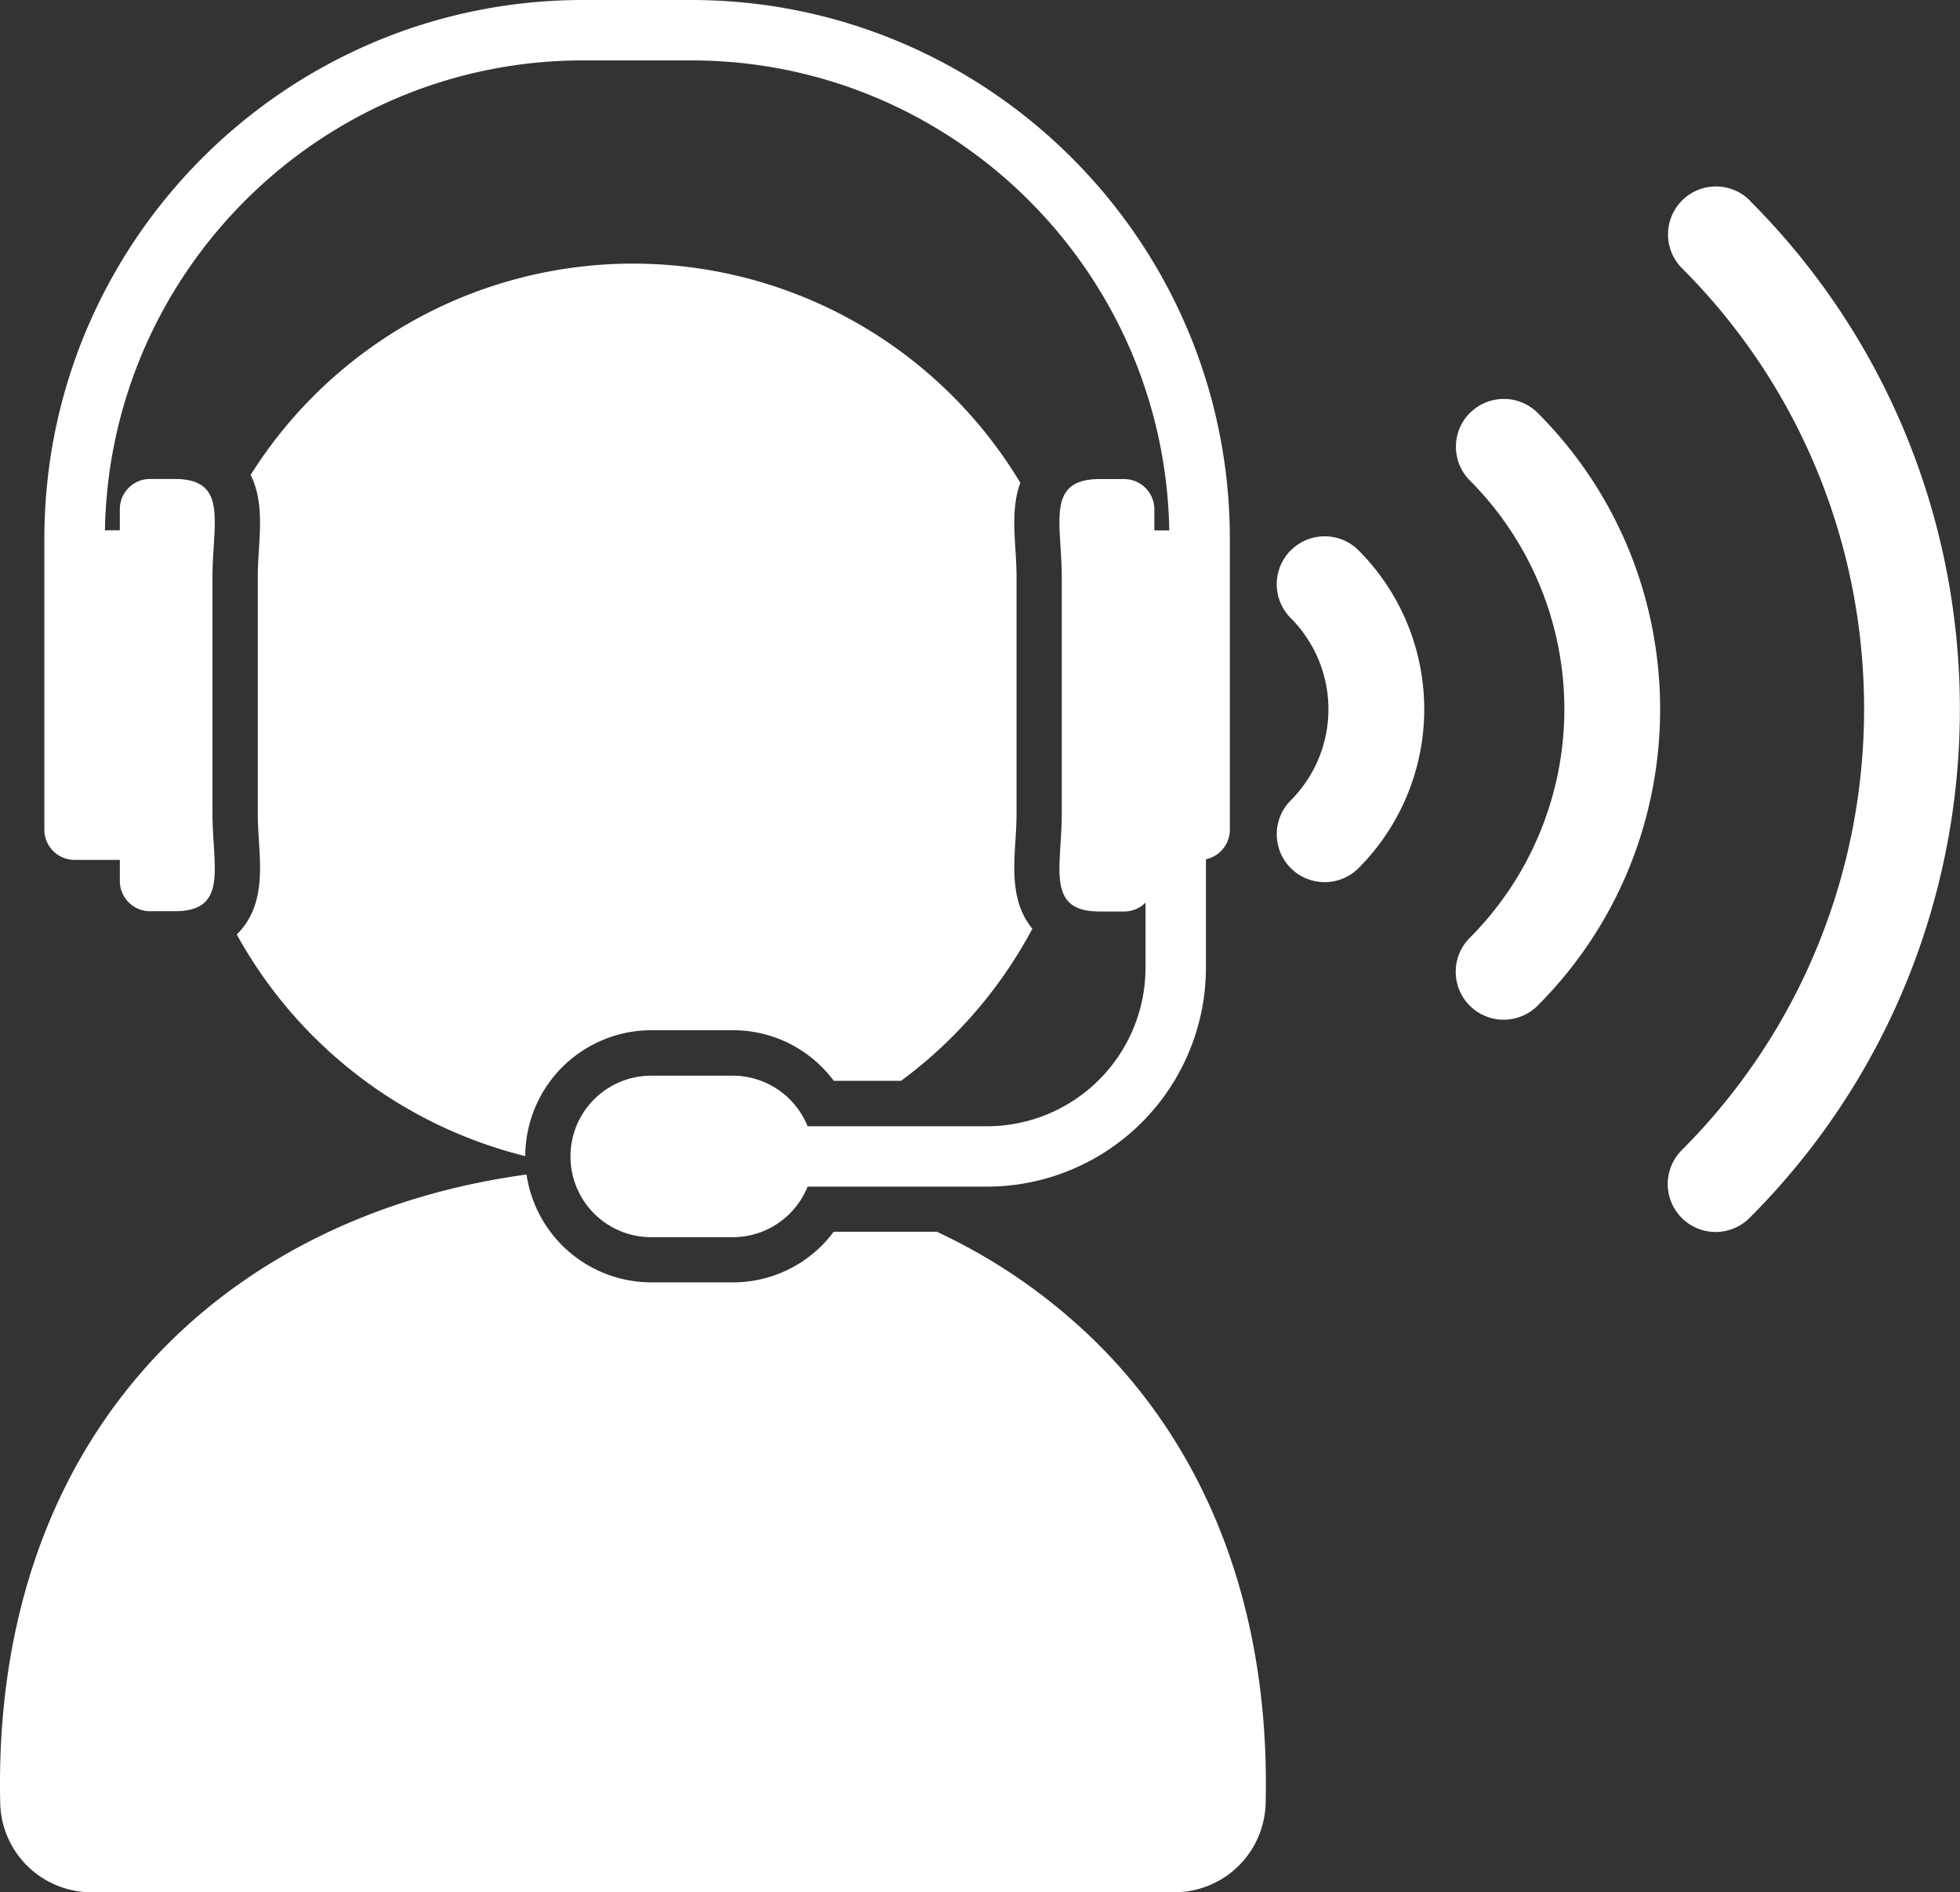
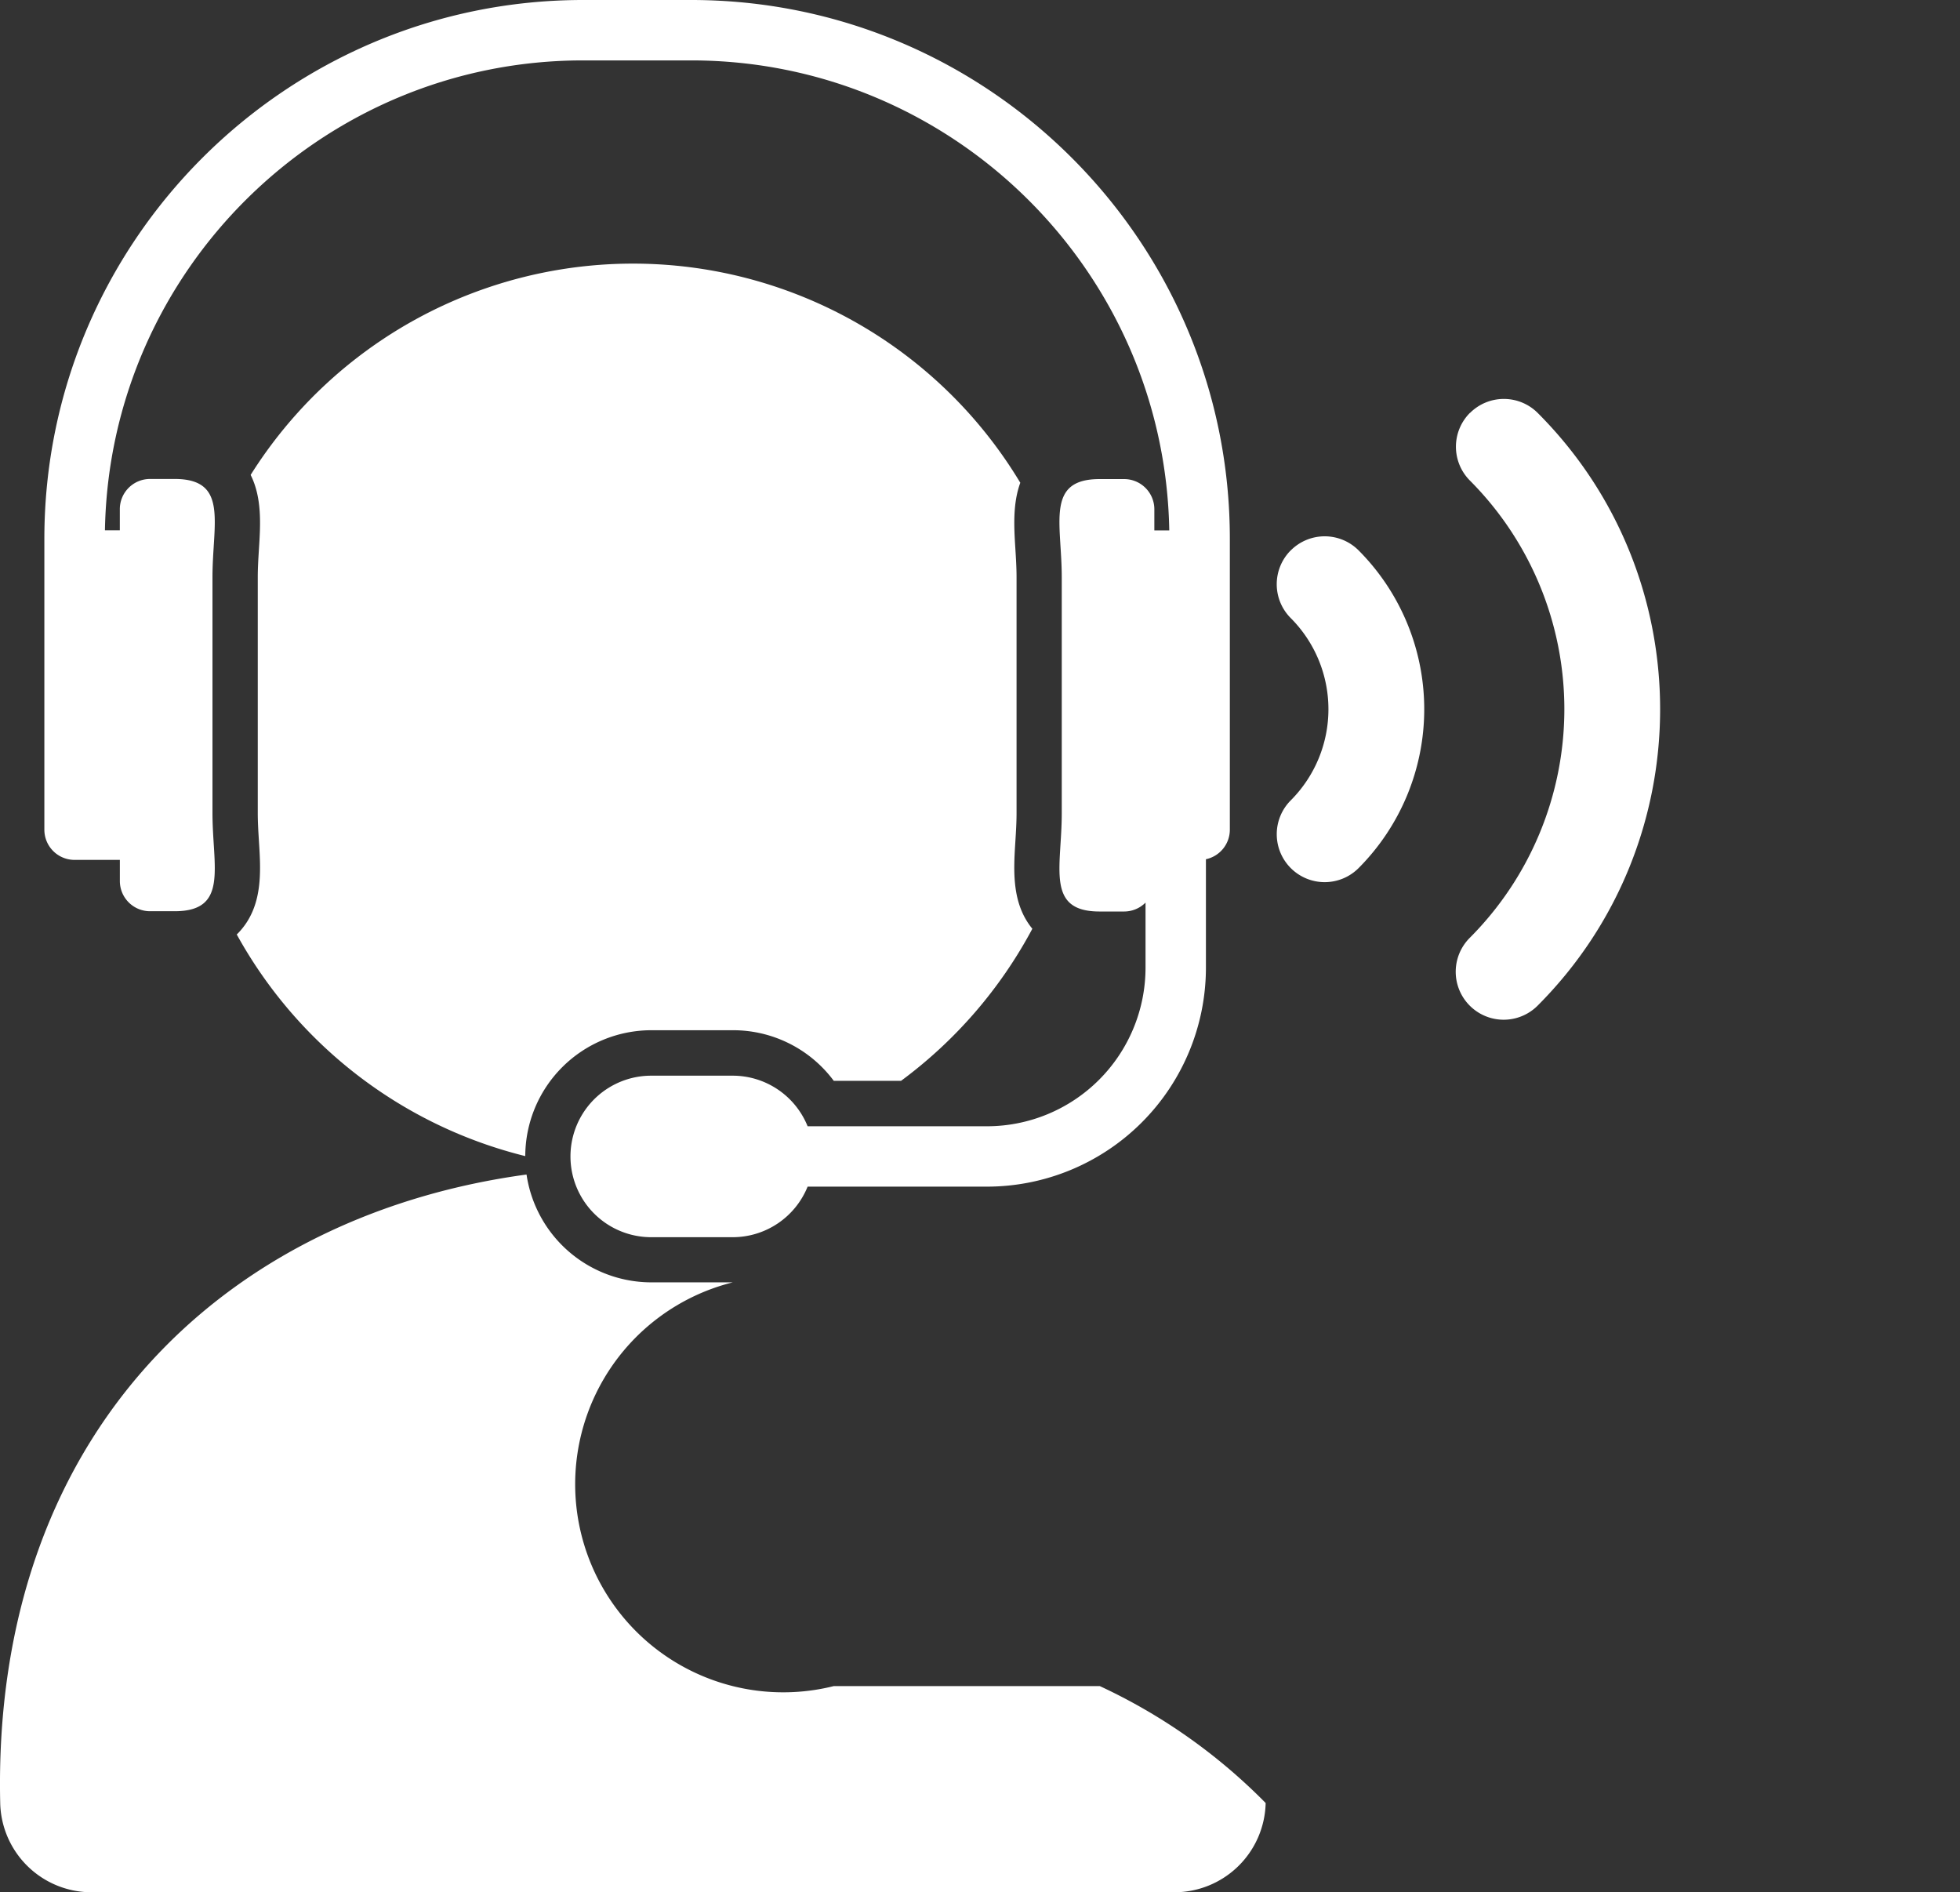
<svg xmlns="http://www.w3.org/2000/svg" id="Layer_1" data-name="Layer 1" viewBox="0 0 649.05 626.55">
  <rect x="0" y="0" width="649.05" height="626.55" fill="#333333" stroke="none" />
  <defs>
    <style>.cls-1{fill:#fff;}</style>
  </defs>
  <title>radiovisitacao</title>
  <path class="cls-1" d="M228.88,0H193.08C94.71,0,14.69,80,14.69,178.4v96.32a10,10,0,0,0,10,10h15v7a10,10,0,0,0,10,10h8.14c17.94,0,12.53-14.59,12.53-32.53V191.11c0-17.93,5.41-32.52-12.53-32.52H49.68a10,10,0,0,0-10,10v7H34.75C36.24,89.56,106.67,20,193.08,20h35.79c86.41,0,156.84,69.56,158.33,155.63h-4.94v-7a10,10,0,0,0-10-10h-8.14c-17.93,0-12.52,14.59-12.52,32.52v78.13c0,17.94-5.41,32.53,12.52,32.53h8.14a10,10,0,0,0,7.08-2.95v21.58a52.54,52.54,0,0,1-52.48,52.48H267.44a26.77,26.77,0,0,0-24.79-16.75h-27a26.74,26.74,0,0,0,0,53.48h27a26.77,26.77,0,0,0,24.79-16.74h59.43a72.56,72.56,0,0,0,72.47-72.47V284.5a10,10,0,0,0,7.92-9.77V178.4C407.27,80,327.25,0,228.88,0h0Zm0,0" />
-   <path class="cls-1" d="M242.66,424.6h-27a41.8,41.8,0,0,1-41.3-35.7c-47.89,6.51-89.8,26.41-120.35,57.68C17.31,484.15-1.34,536.17.07,597A30.23,30.23,0,0,0,30.3,626.55H388.89A30.24,30.24,0,0,0,419.12,597c1.42-60.85-17.25-112.87-54-150.44a188.42,188.42,0,0,0-54.91-38.71H276.08A41.53,41.53,0,0,1,242.66,424.6Z" />
+   <path class="cls-1" d="M242.66,424.6h-27a41.8,41.8,0,0,1-41.3-35.7c-47.89,6.51-89.8,26.41-120.35,57.68C17.31,484.15-1.34,536.17.07,597A30.23,30.23,0,0,0,30.3,626.55H388.89A30.24,30.24,0,0,0,419.12,597a188.42,188.42,0,0,0-54.91-38.71H276.08A41.53,41.53,0,0,1,242.66,424.6Z" />
  <path class="cls-1" d="M215.67,341.12h27a41.53,41.53,0,0,1,33.43,16.75h22.29a150.9,150.9,0,0,0,43.47-50.35c-6.9-8.4-6.23-19.28-5.62-28.94,0.19-3.06.39-6.23,0.39-9.35V191.1c0-3.12-.2-6.29-0.39-9.35-0.45-7.13-.92-14.93,1.63-21.9A149.59,149.59,0,0,0,83,157.25c3.8,7.59,3.26,16.47,2.75,24.51-0.19,3.06-.39,6.22-0.39,9.35v78.12c0,3.12.2,6.29,0.39,9.35,0.64,10.13,1.36,21.61-6.67,30.15-0.22.24-.45,0.46-0.68,0.68a150.36,150.36,0,0,0,95.54,73.39A41.79,41.79,0,0,1,215.67,341.12Z" />
  <path class="cls-1" d="M486.78,136.69a15.87,15.87,0,0,0,0,22.45,107.21,107.21,0,0,1-.06,151.38A15.87,15.87,0,1,0,509.16,333c54.09-54.12,54.12-142.16.06-196.26a15.86,15.86,0,0,0-22.44,0h0Zm0,0" />
  <path class="cls-1" d="M427.44,182.22a15.87,15.87,0,0,0,0,22.45,42.73,42.73,0,0,1,0,60.33,15.87,15.87,0,1,0,22.45,22.44,74.51,74.51,0,0,0,0-105.21,15.86,15.86,0,0,0-22.44,0h0Zm0,0" />
-   <path class="cls-1" d="M579.48,66.4A15.87,15.87,0,1,0,557,88.83c80.42,80.47,80.39,211.45-.09,292a15.87,15.87,0,0,0,22.45,22.44c92.84-92.88,92.87-244,.09-336.83h0Zm0,0" />
</svg>